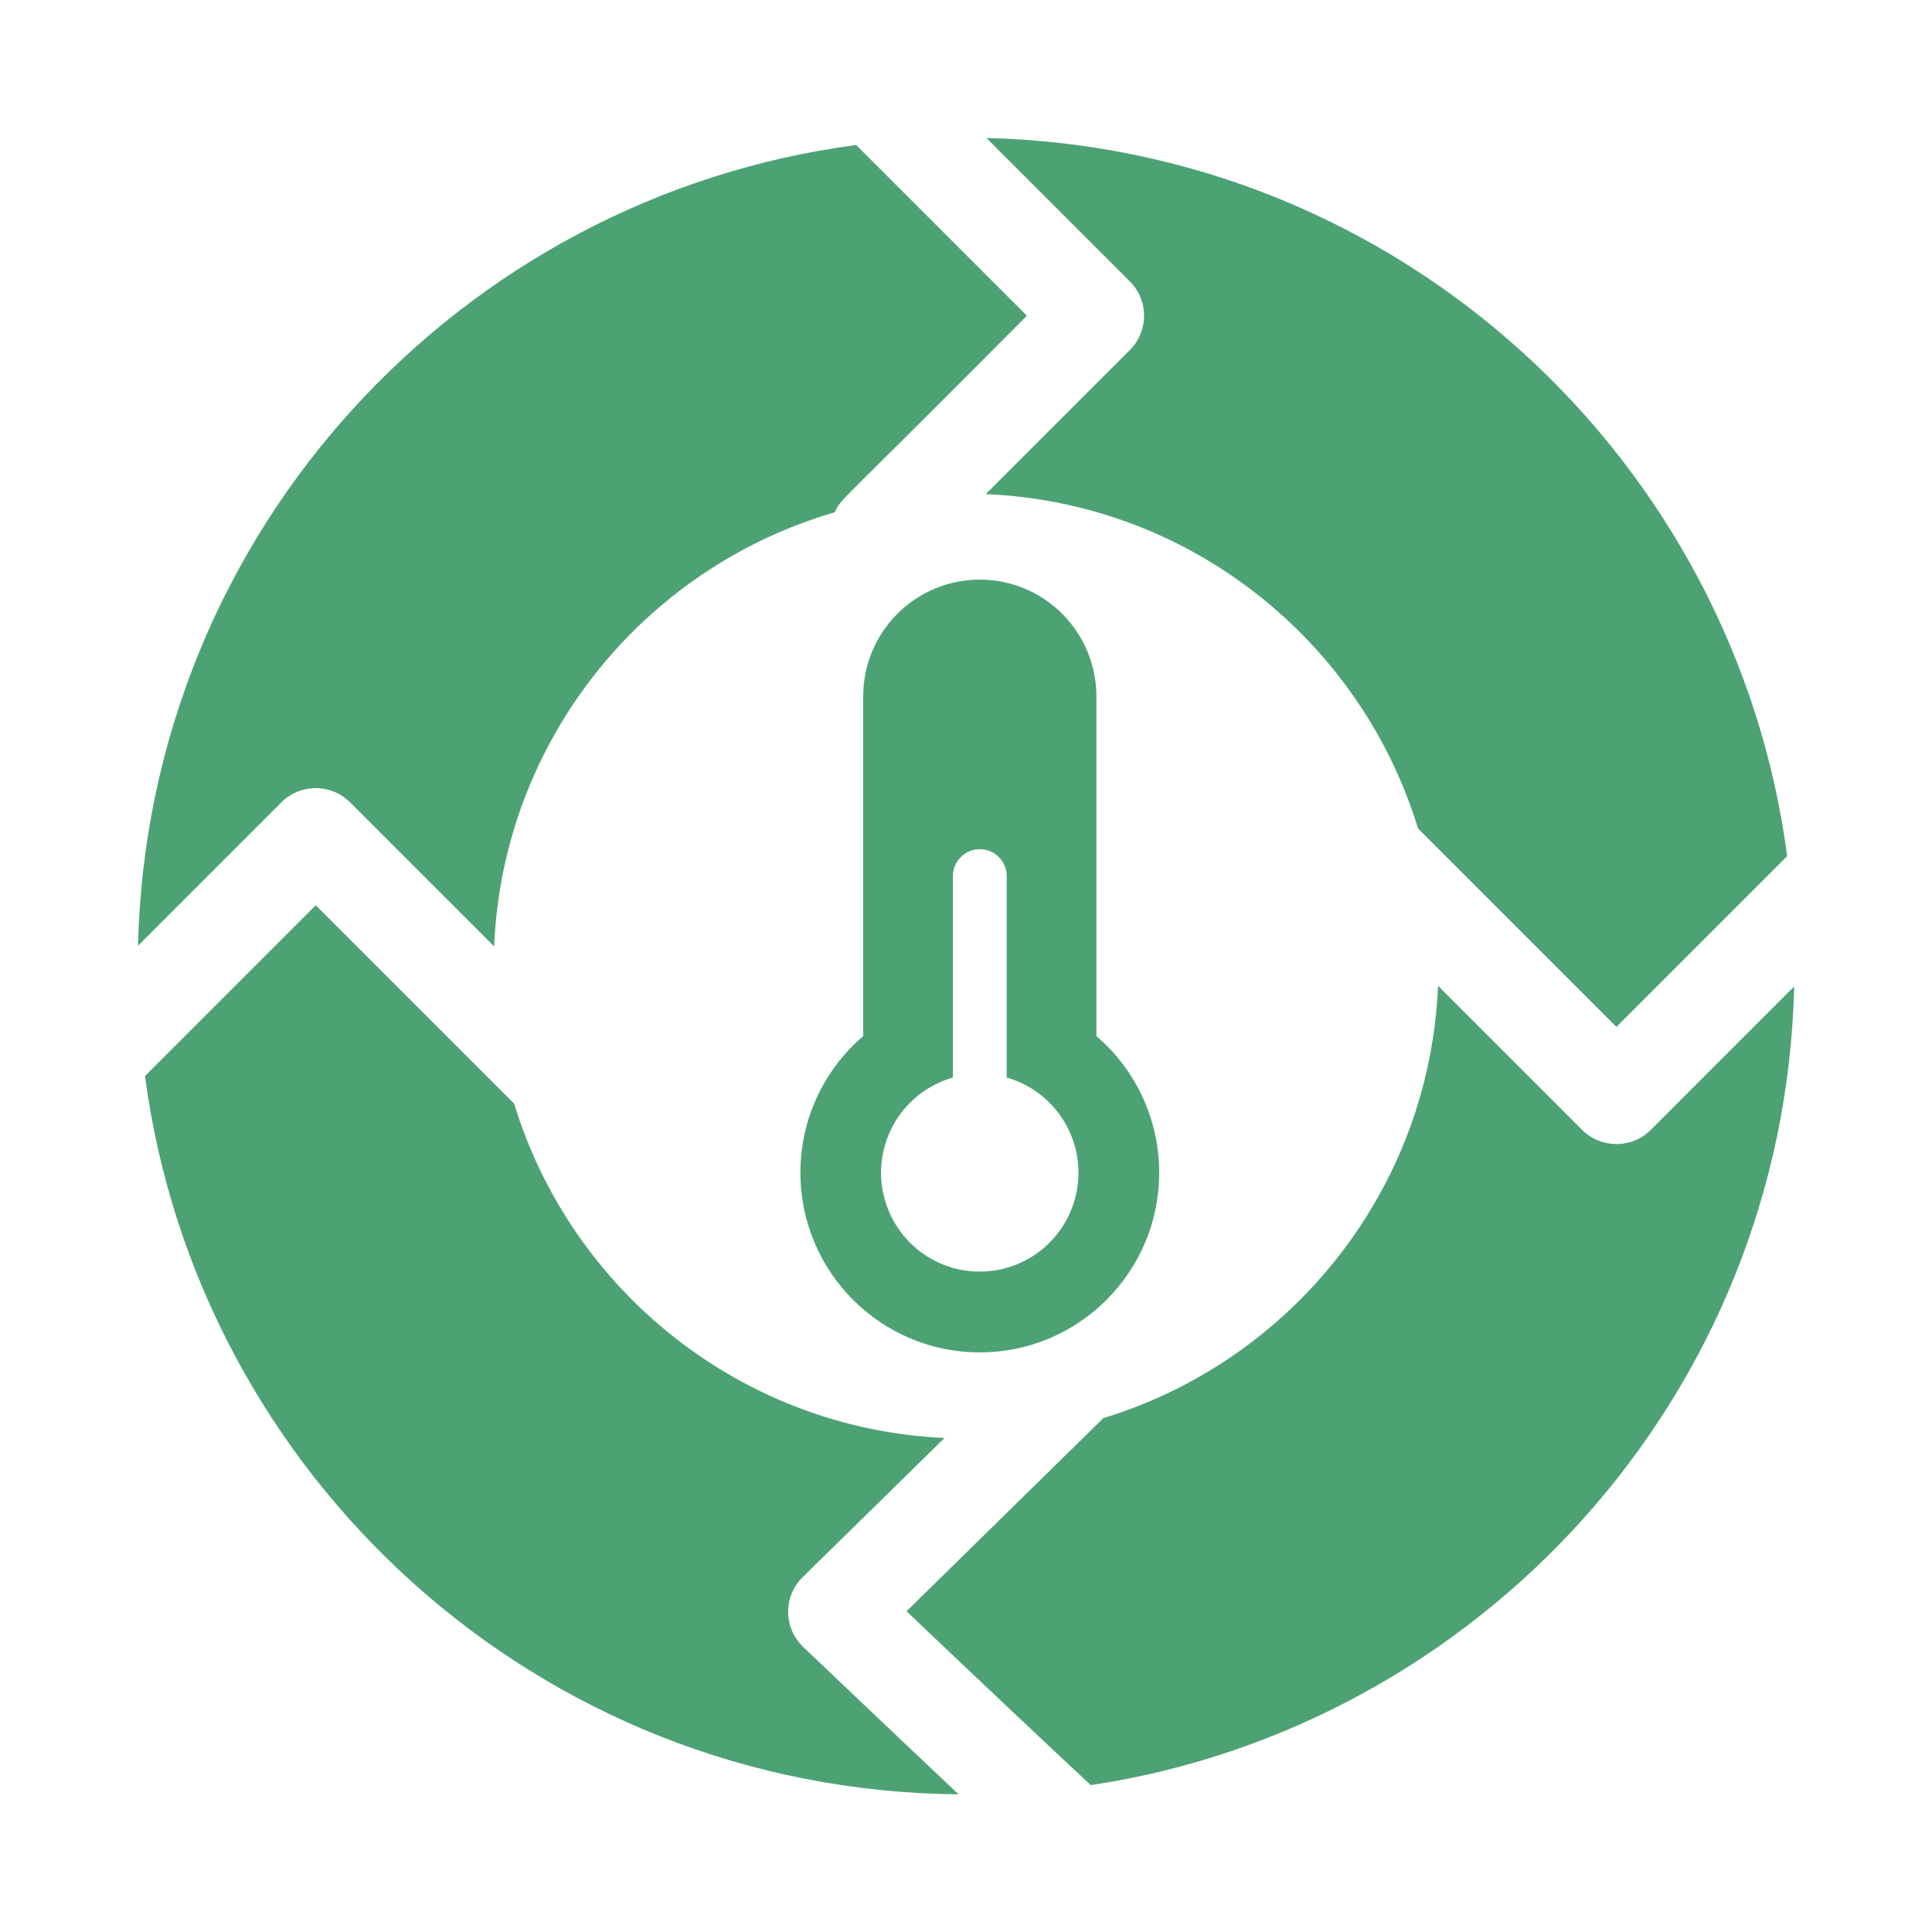
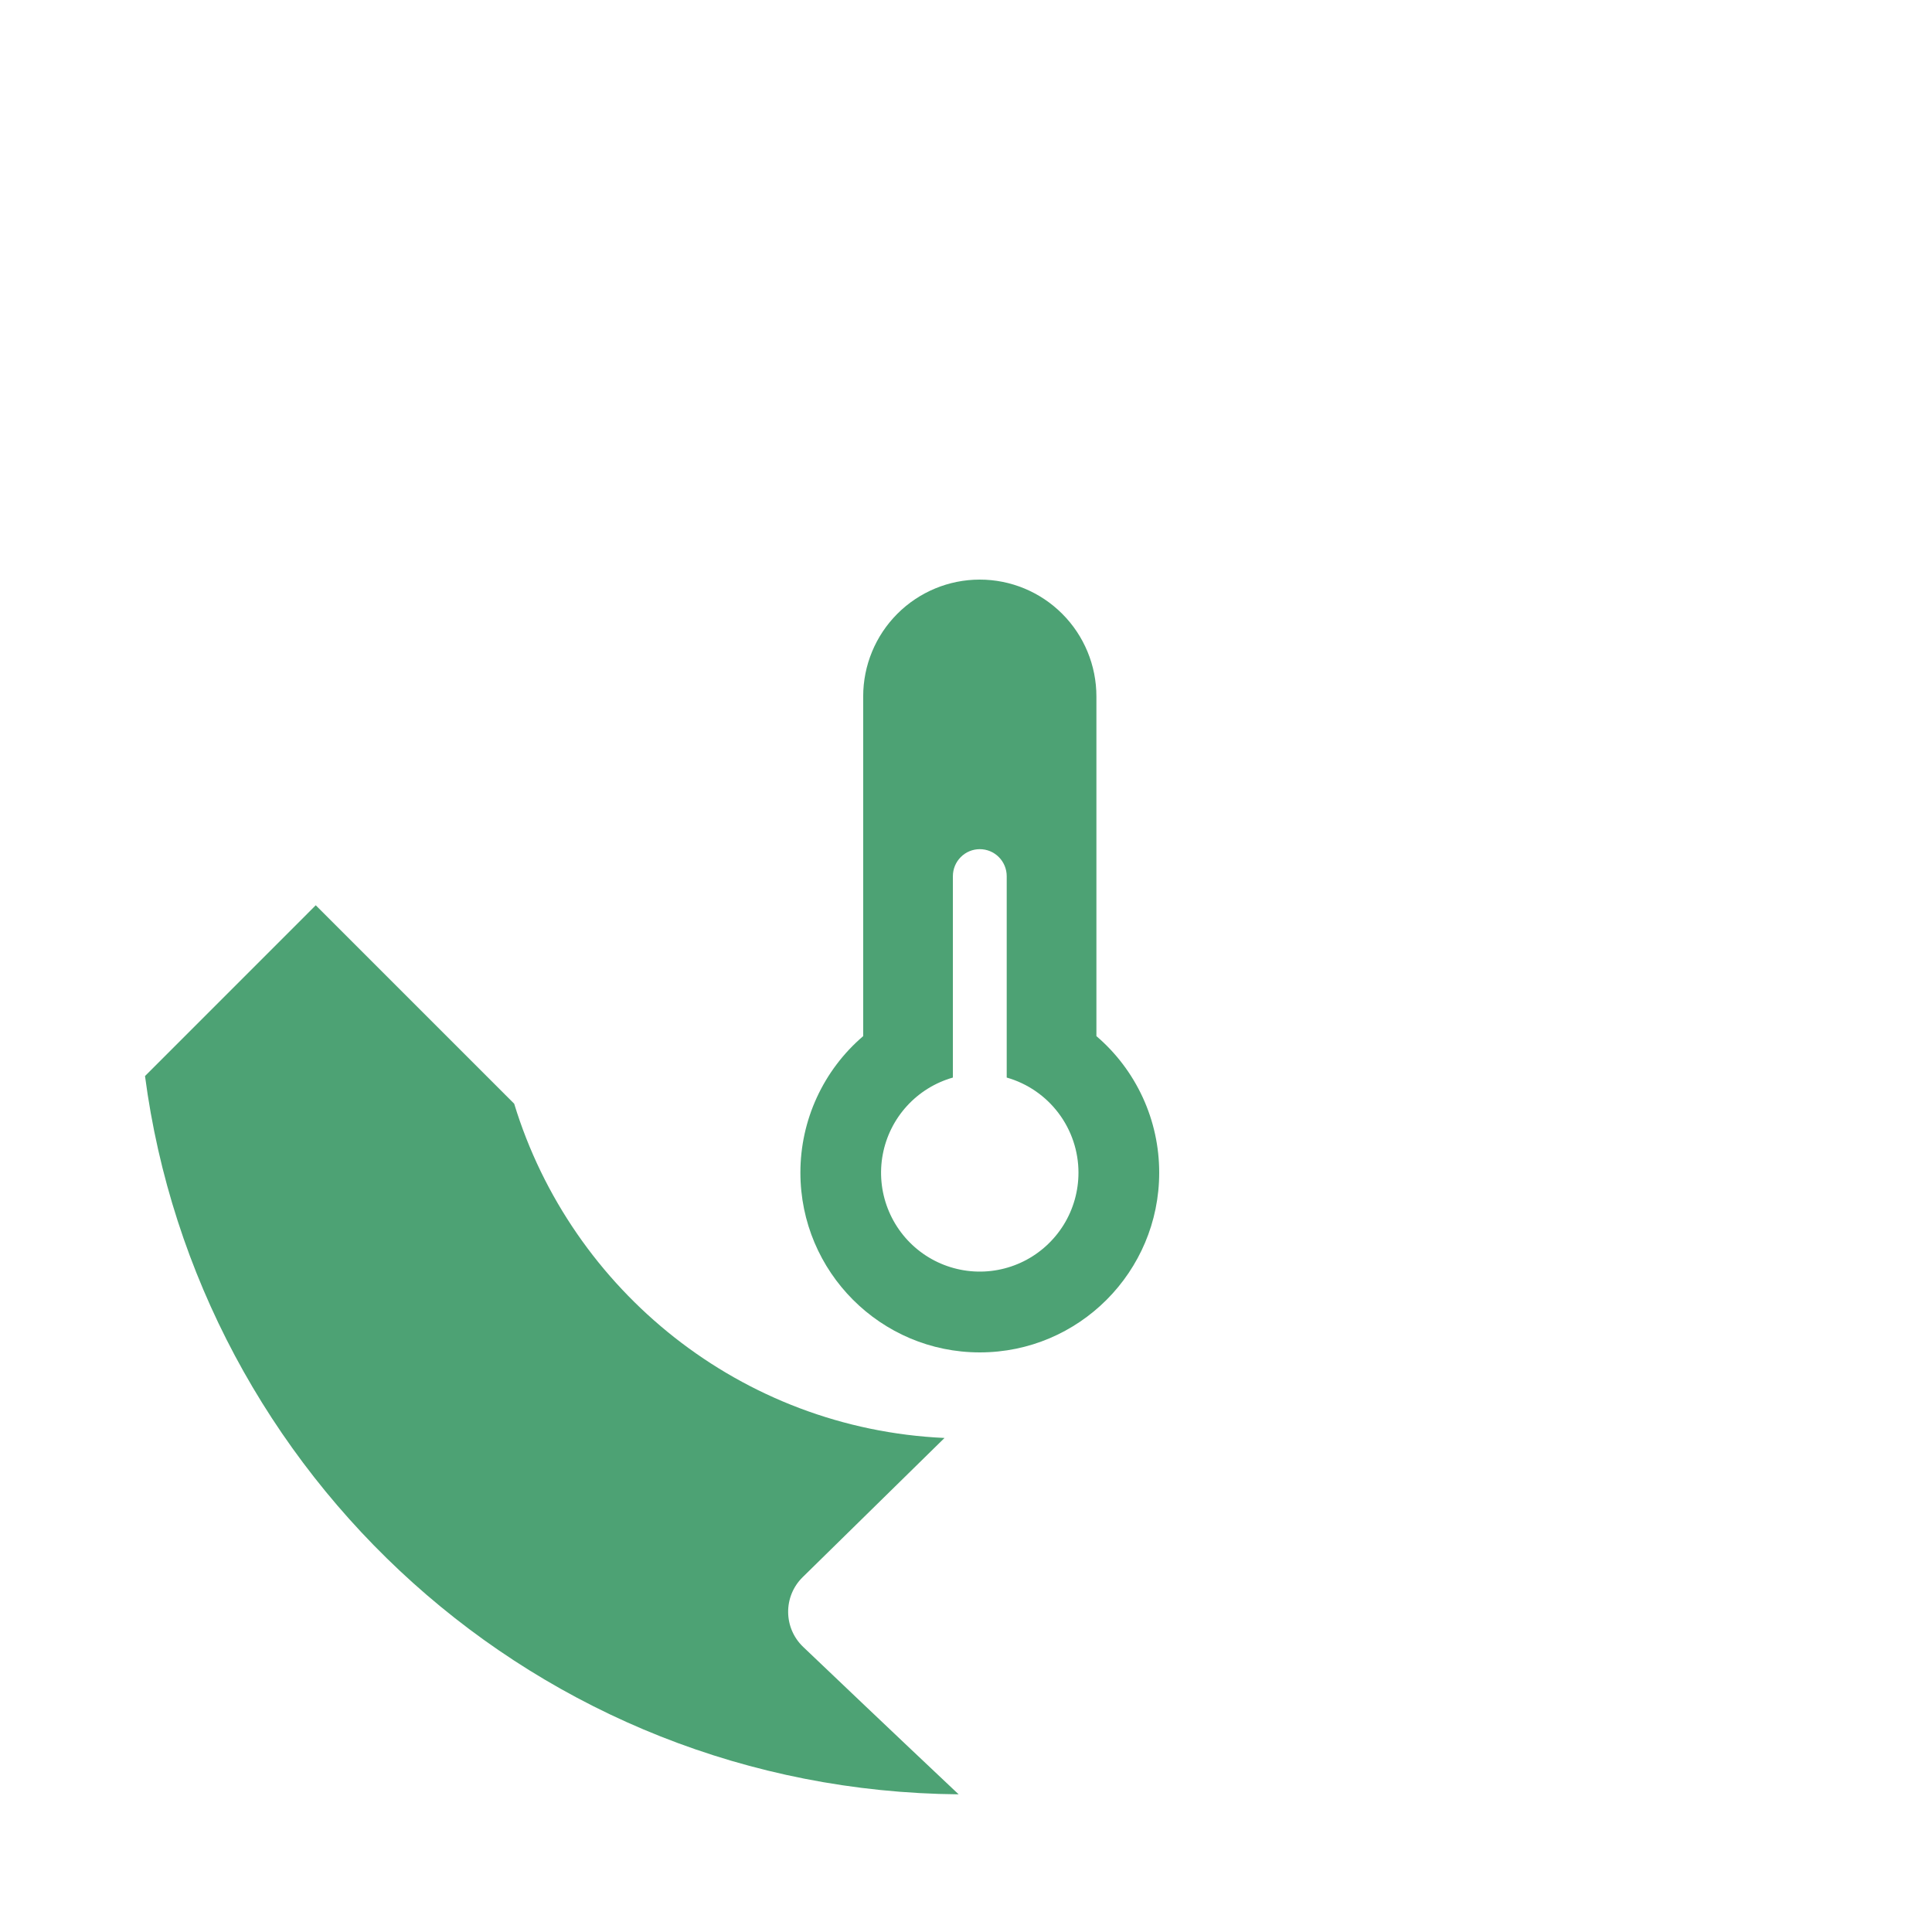
<svg xmlns="http://www.w3.org/2000/svg" width="70" height="70" viewBox="0 0 70 70" fill="none">
-   <path d="M12.683 29.07L17.904 34.29C18.212 26.817 23.333 20.565 30.243 18.562C30.489 18.021 30.303 18.401 37.206 11.439L31.02 5.254C16.697 7.141 5.36 19.236 5 34.266L10.196 29.07C10.883 28.383 11.996 28.383 12.683 29.07Z" fill="#4DA274" />
-   <path d="M40.937 12.683L35.716 17.904C43.106 18.208 49.303 23.221 51.377 30.015L58.567 37.206L64.753 31.02C62.865 16.697 50.771 5.36 35.74 5L40.937 10.196C41.623 10.883 41.623 11.996 40.937 12.683Z" fill="#4DA274" />
-   <path d="M59.811 40.937C59.124 41.623 58.01 41.623 57.324 40.937L52.103 35.716C51.798 43.111 46.779 49.311 39.977 51.38L32.845 58.379C35.093 60.517 37.805 63.082 39.521 64.679C53.471 62.585 64.648 50.693 65.007 35.74L59.811 40.937Z" fill="#4DA274" />
  <path d="M29.083 57.143L34.222 52.1C26.861 51.768 20.697 46.764 18.63 39.99L11.44 32.8L5.254 38.987C7.153 53.398 19.428 64.878 34.733 65.012C32.424 62.836 29.902 60.435 29.101 59.671C28.382 58.985 28.373 57.839 29.083 57.143Z" fill="#4DA274" />
  <path fill-rule="evenodd" clip-rule="evenodd" d="M39.725 37.541V25.233C39.725 24.11 39.28 23.033 38.487 22.24C37.695 21.446 36.62 21 35.5 21H35.497C34.378 21 33.304 21.446 32.512 22.239C31.72 23.032 31.275 24.108 31.275 25.23V37.541C30.561 38.151 29.988 38.91 29.595 39.764C29.202 40.618 28.999 41.548 29 42.488C29 46.083 31.912 49 35.5 49C39.088 49 42 46.083 42 42.488C42.001 41.548 41.798 40.618 41.405 39.764C41.012 38.91 40.439 38.151 39.725 37.541ZM36.475 39.042V31.744C36.475 31.485 36.372 31.237 36.189 31.053C36.007 30.87 35.759 30.767 35.5 30.767C35.241 30.767 34.993 30.87 34.811 31.053C34.628 31.237 34.525 31.485 34.525 31.744V39.042C33.885 39.224 33.308 39.581 32.859 40.073C32.41 40.565 32.107 41.173 31.984 41.828C31.861 42.483 31.923 43.16 32.163 43.781C32.403 44.403 32.811 44.946 33.342 45.348C33.873 45.75 34.505 45.995 35.168 46.057C35.83 46.119 36.497 45.994 37.093 45.697C37.688 45.4 38.189 44.942 38.54 44.375C38.89 43.809 39.075 43.155 39.075 42.488C39.075 41.709 38.821 40.951 38.351 40.329C37.882 39.707 37.224 39.255 36.475 39.042Z" fill="#4DA274" />
</svg>